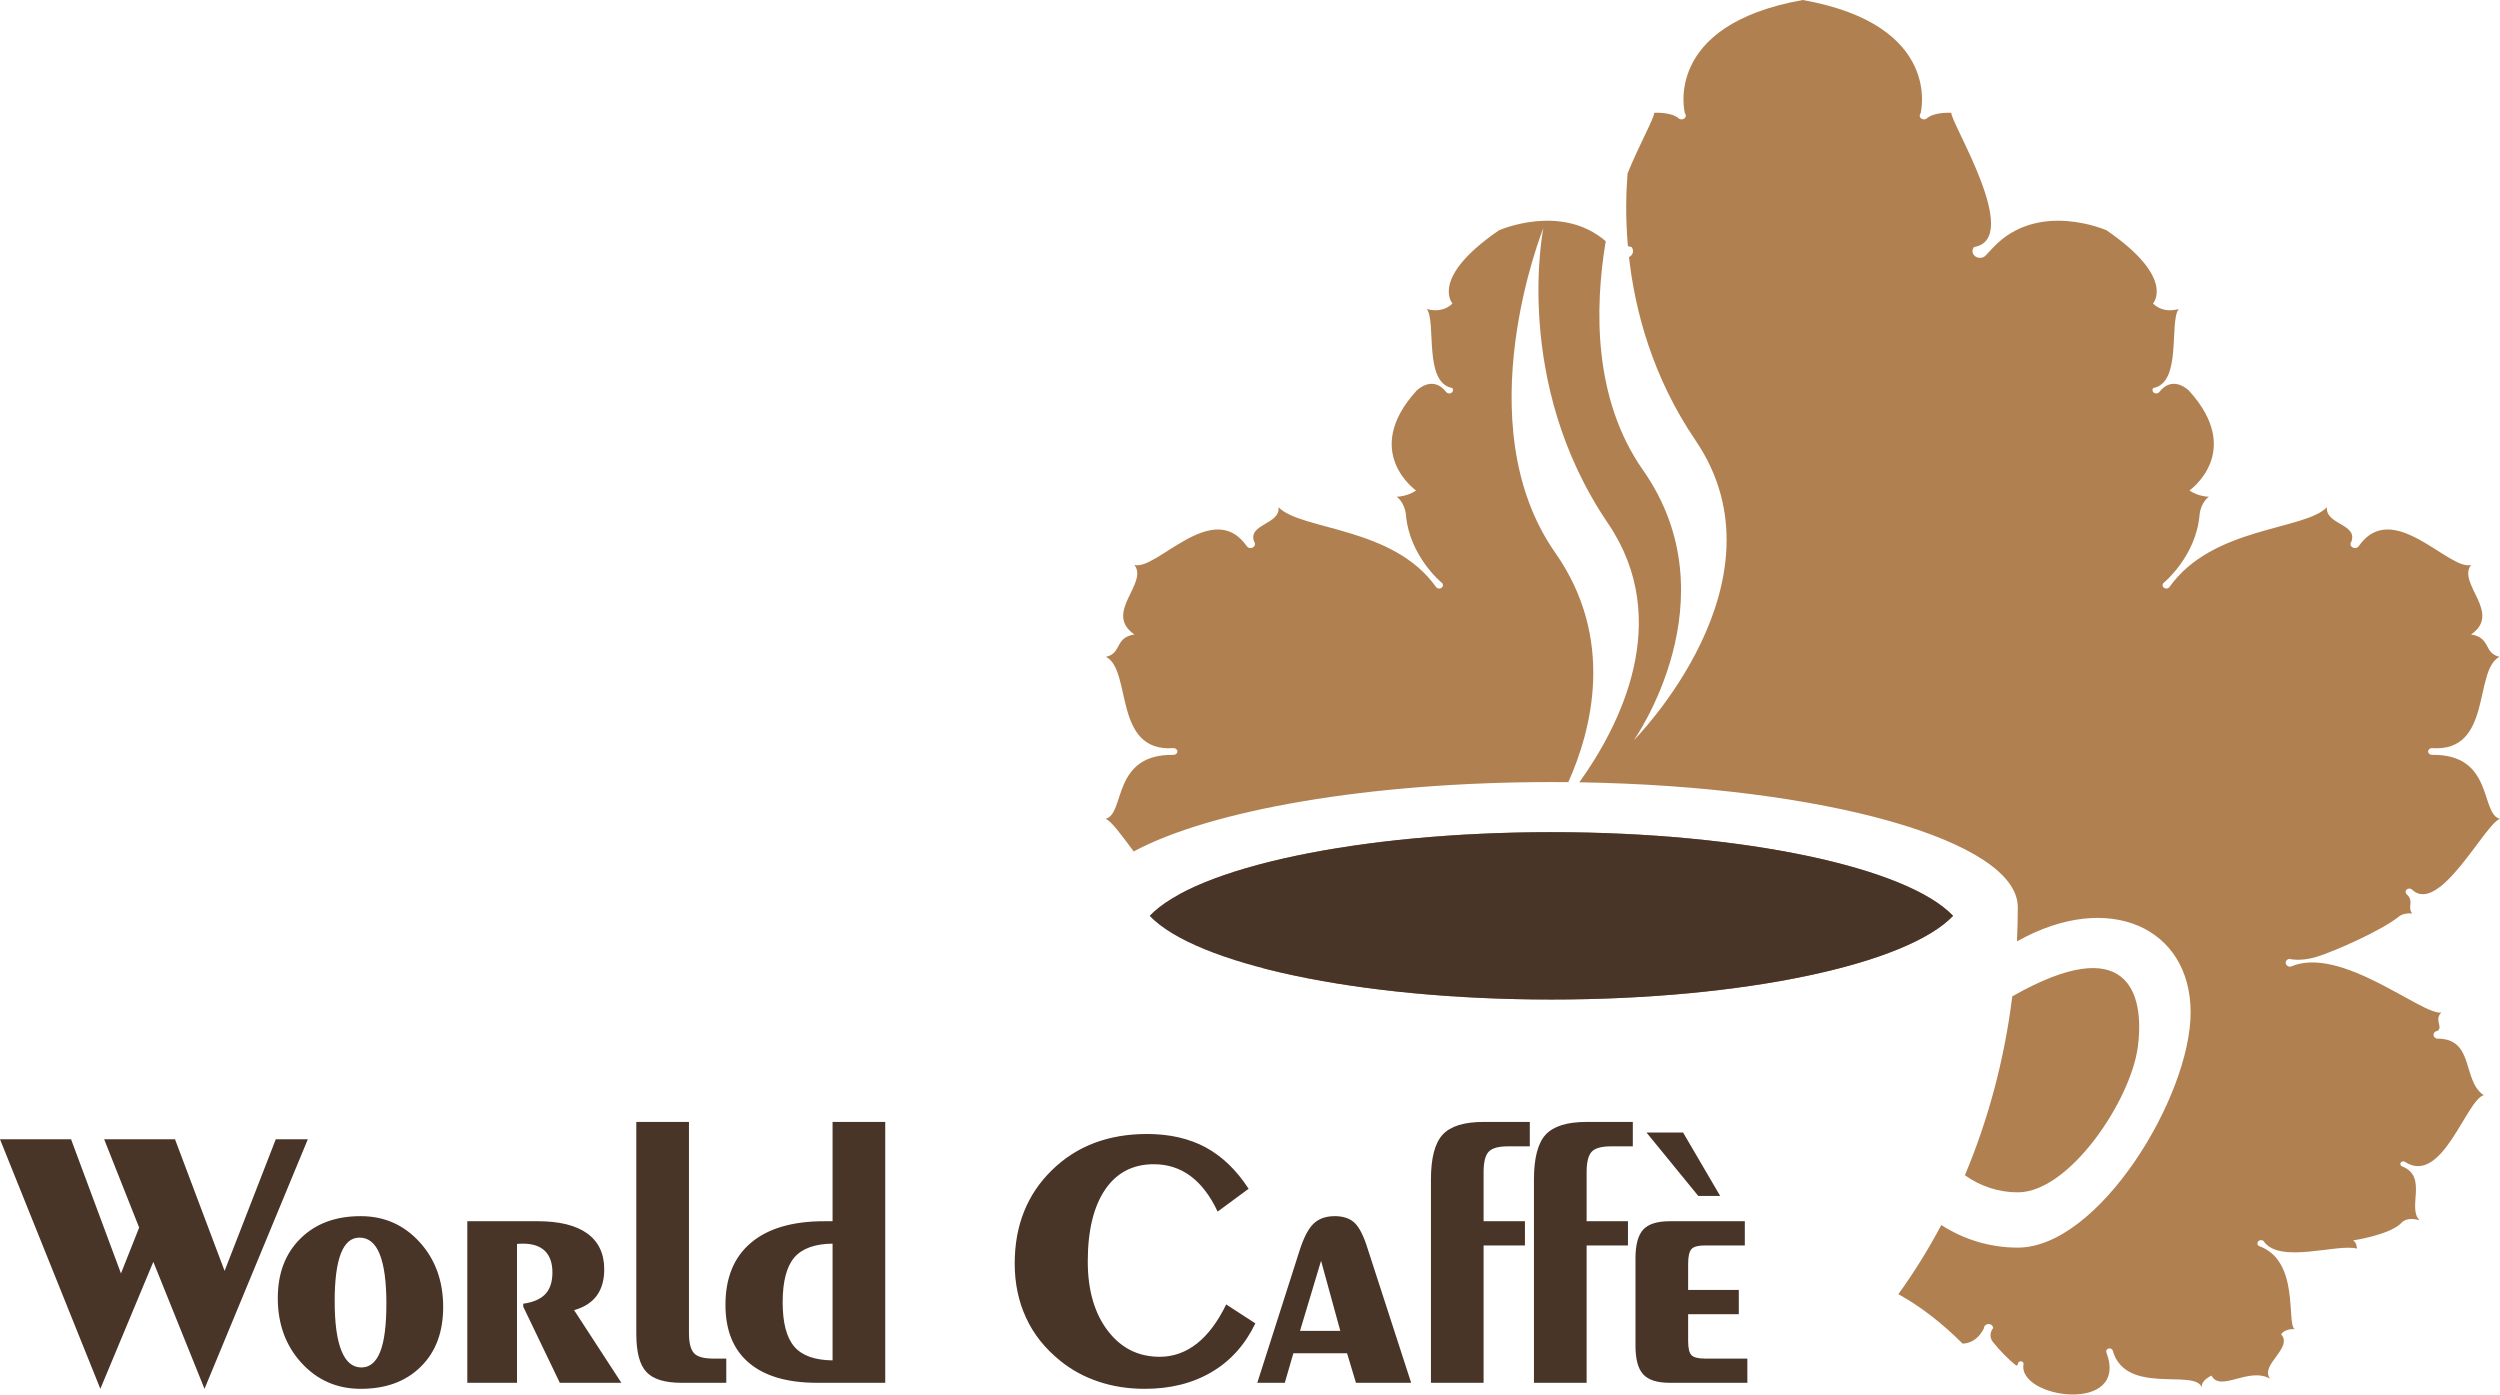
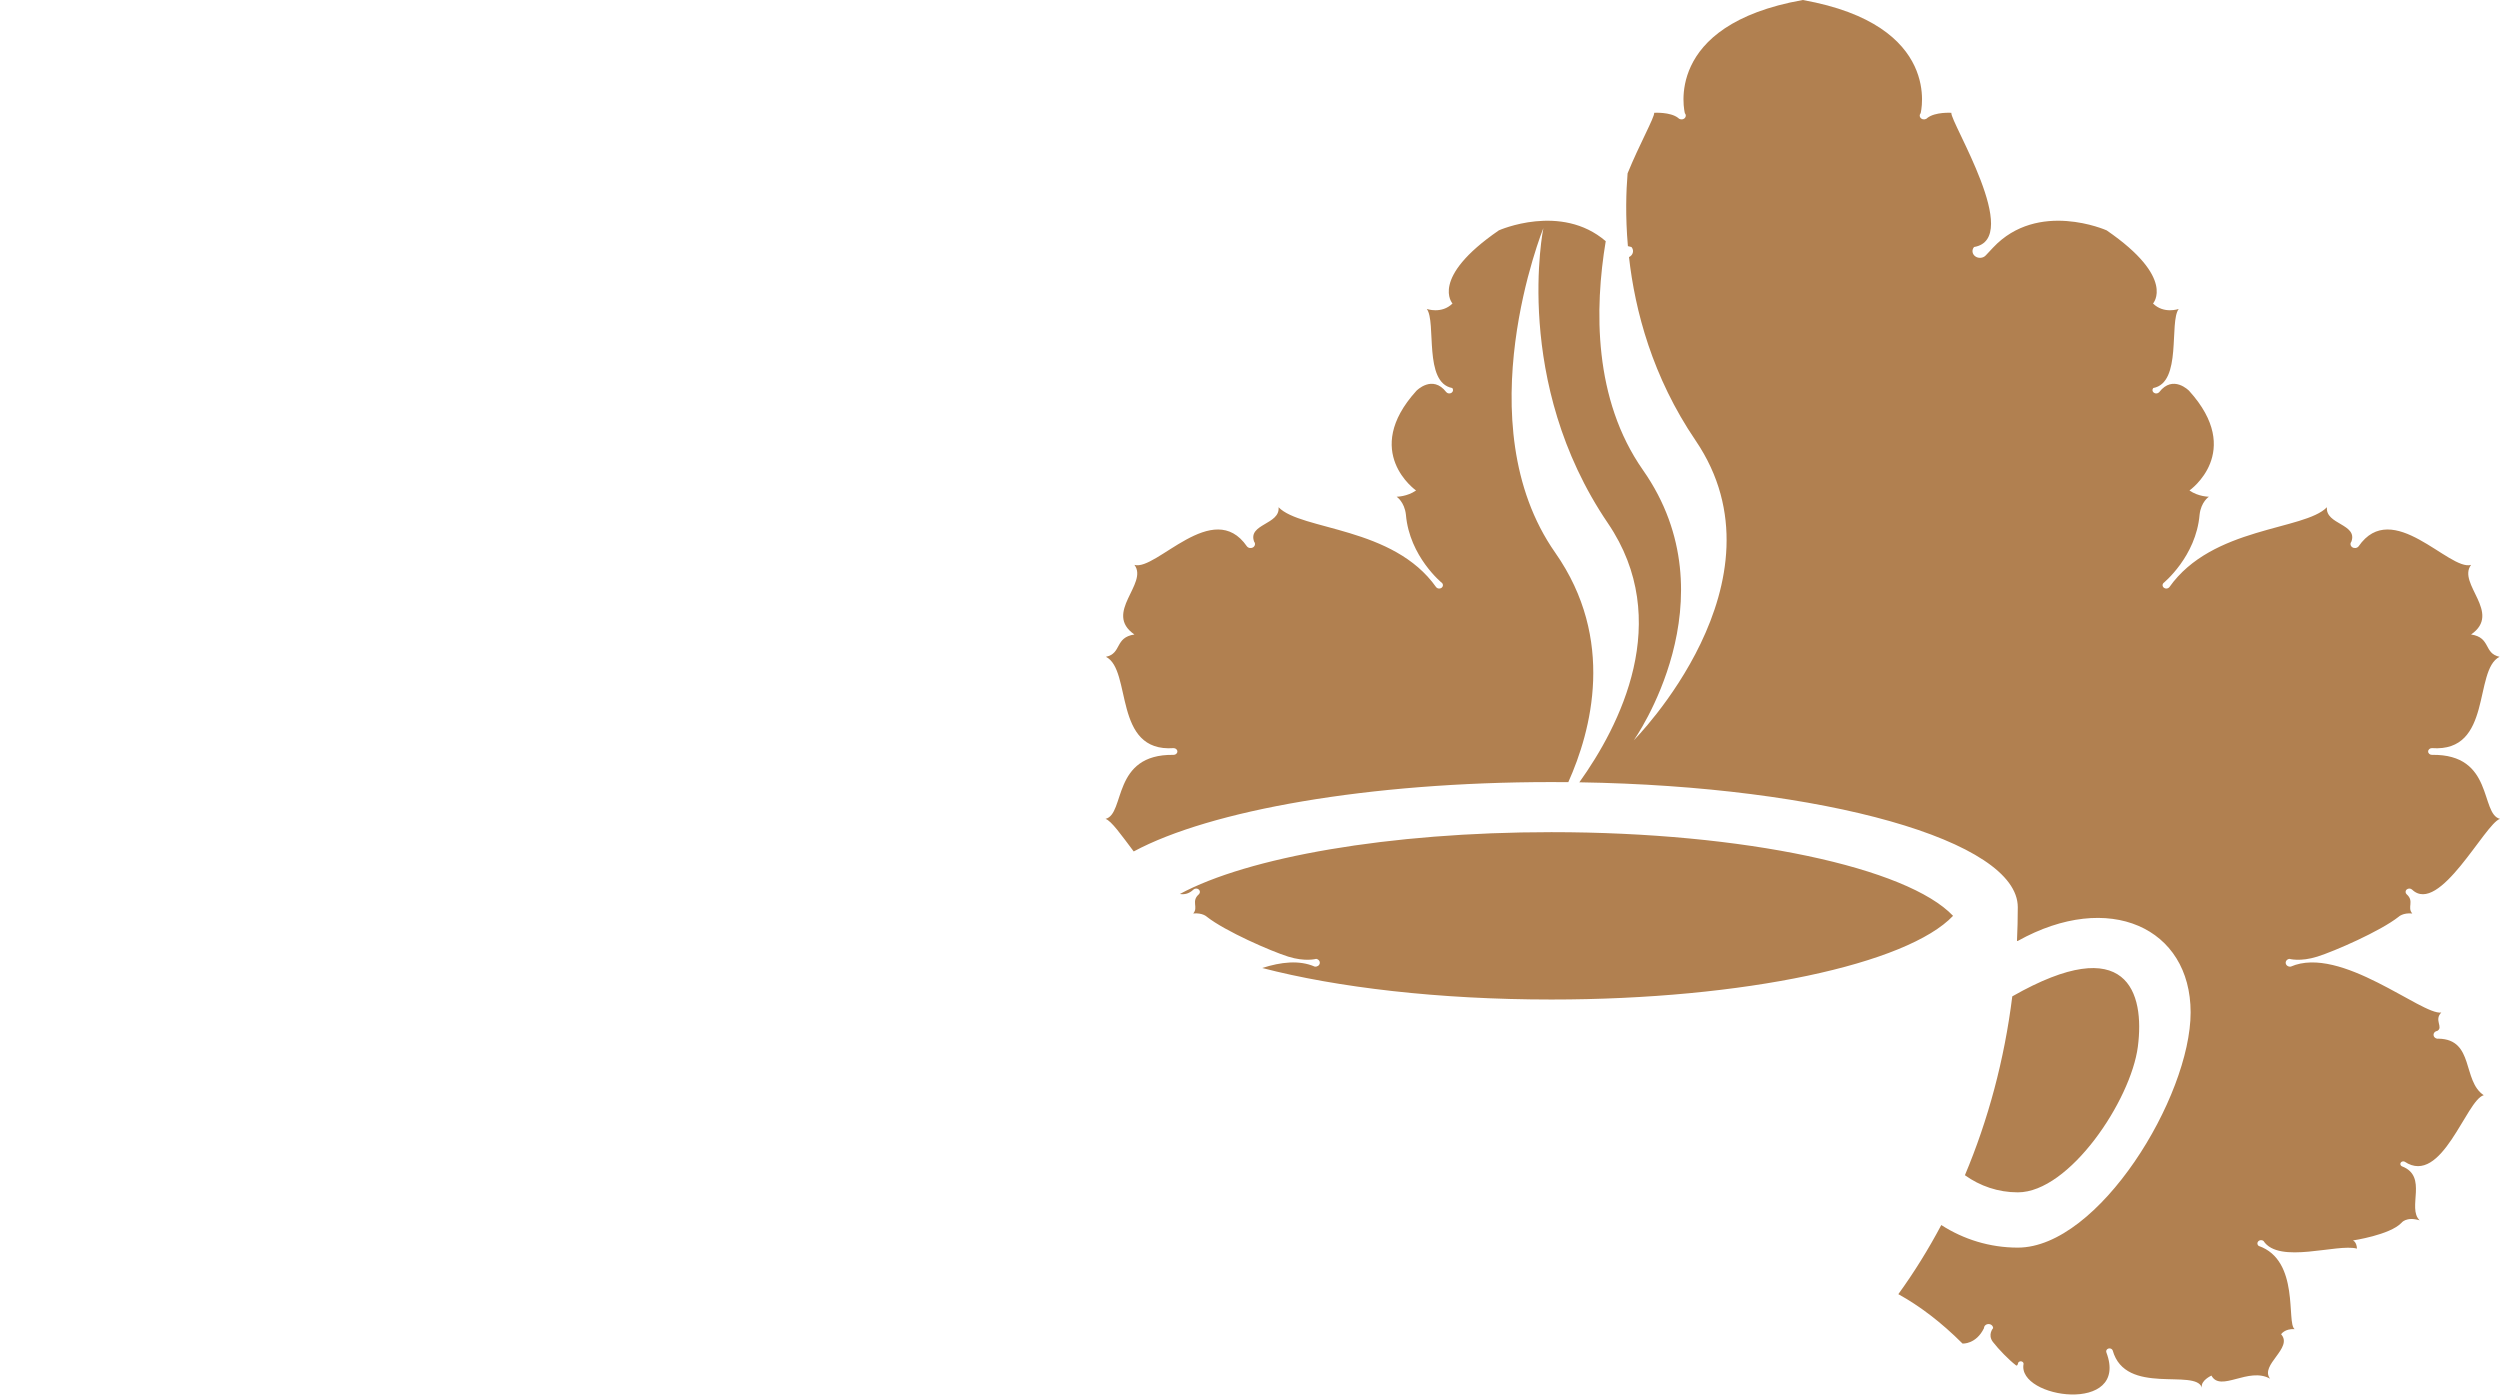
<svg xmlns="http://www.w3.org/2000/svg" xmlns:ns1="http://sodipodi.sourceforge.net/DTD/sodipodi-0.dtd" xmlns:ns2="http://www.inkscape.org/namespaces/inkscape" xml:space="preserve" width="177.585mm" height="99.057mm" version="1.1" style="clip-rule:evenodd;fill-rule:evenodd;image-rendering:optimizeQuality;shape-rendering:geometricPrecision;text-rendering:geometricPrecision" viewBox="0 0 17758.521 9905.668" id="svg6782" ns1:docname="world-caffe.svg" ns2:version="1.0.1 (3bc2e813f5, 2020-09-07)">
  <ns1:namedview pagecolor="#ffffff" bordercolor="#666666" borderopacity="1" objecttolerance="10" gridtolerance="10" guidetolerance="10" ns2:pageopacity="0" ns2:pageshadow="2" ns2:window-width="1323" ns2:window-height="931" id="namedview6784" showgrid="false" ns2:zoom="0.66249766" ns2:cx="335.86356" ns2:cy="199.50047" ns2:window-x="0" ns2:window-y="0" ns2:window-maximized="0" ns2:current-layer="_1253671897488" />
  <defs id="defs6771">
    <style type="text/css" id="style6769">
   
    .fil1 {fill:#493428}
    .fil0 {fill:#B18050}
   
  </style>
  </defs>
  <g id="Warstwa_x0020_1" transform="translate(-1613.61,-9571.55)">
    <g id="_1253671897488">
      <path class="fil0" d="m 15946.76,18041.23 c -139.42,0 -268.74,-44.94 -375.65,-121.67 164.63,-390.8 280.27,-818.4 336.54,-1270.39 818.86,-466.58 941.81,-25.51 891.92,357.85 -49.57,380.87 -485.36,1034.21 -852.81,1034.21 z m -392.37,1074.24 c 0,0 95.95,6.45 152.37,-109.66 0,-15.99 14.51,-29.02 32.4,-29.02 17.89,0 32.4,13.03 32.4,29.02 0,0 -41.03,46.61 -1.42,98.21 39.64,51.57 113.4,127.36 162.62,165.01 0,0 8.96,10.19 14.97,-9.71 0,-9.94 9.01,-18 20.09,-18 11.1,0 20.09,8.06 20.09,18 -49.15,247.46 754.92,360.39 588.02,-81.44 -4.36,-11.06 2.15,-23.23 14.55,-27.14 12.41,-3.85 25.97,1.99 30.3,13.07 90.67,325.25 589.37,125.73 633.81,265.02 -11.4,-50.53 67.78,-85.97 67.78,-85.97 64.67,120.67 263.4,-64.19 416.46,22.01 -75.74,-97.26 166.25,-217.85 78.48,-315.47 0,0 25.21,-40.88 96.01,-36.55 -60.14,-41.36 39.3,-488.56 -255.73,-591.18 -10.84,-8.52 -11.94,-23.32 -2.41,-33.05 9.54,-9.73 26.06,-10.66 36.89,-2.18 109.97,168.13 523.57,16.56 663.98,54.59 -2.39,-49.47 -28.81,-58.08 -28.81,-58.08 0,0 261.66,-38.66 344.47,-124.67 0,0 33.59,-47.27 129.62,-18.27 -91.42,-87.54 61.93,-312.75 -126.04,-383.7 -10.2,-4.78 -14.13,-16.12 -8.76,-25.23 5.35,-9.14 17.96,-12.67 28.17,-7.85 264.68,177.19 437.8,-439.83 562.07,-472.08 -153.56,-101.64 -65.77,-396.22 -320.51,-401.5 -16.96,2.51 -32.95,-7.81 -35.74,-22.95 -2.77,-15.21 8.71,-29.54 25.65,-32 46.15,-25.55 -24.74,-76.45 28.91,-130.74 -136.34,20.73 -714.8,-480.9 -1069.1,-326.24 -16.96,2.48 -32.97,-7.8 -35.74,-22.99 -2.79,-15.2 8.69,-29.52 25.65,-31.99 0,0 77.51,22.16 198.73,-15.97 121.23,-38.17 447.04,-180.08 577.87,-283.29 0,0 30.01,-29.56 96.61,-23.11 -38.92,-43.29 16.79,-86.77 -40.33,-136.66 -10.16,-9.58 -9.73,-24.77 0.95,-33.88 10.72,-9.08 27.66,-8.7 37.83,0.88 193.26,185.05 518.27,-469.77 624.58,-502.42 -142.22,-34.35 -41.53,-461.8 -483.5,-454.72 -14.78,0.11 -26.85,-10.51 -26.98,-23.73 -0.11,-13.24 11.76,-24.02 26.5,-24.15 433.29,31.26 294.03,-554.54 480.85,-648.65 -113.92,-23.94 -60.54,-137.4 -202.28,-158.53 222.48,-153.5 -100.82,-360.88 -0.02,-494.43 -154.03,45.91 -558.88,-480.06 -799.36,-131.15 -10.38,12.59 -30.2,15.27 -44.28,6.01 -14.09,-9.3 -17.05,-27.07 -6.69,-39.65 46.7,-126.92 -185.7,-121.06 -173.56,-244.73 -159.63,165.5 -815.51,136.21 -1119.91,568.62 -9.09,10.38 -25.88,12.26 -37.51,4.1 -11.66,-8.12 -13.71,-23.16 -4.61,-33.6 0,0 232.25,-187.59 257.46,-486.42 10.21,-91.34 66,-127.34 66,-127.34 0,0 -74.35,-0.04 -138.05,-44.37 0,0 391.18,-273.77 -2.5,-707.99 0,0 -114.01,-118.2 -212.44,9.71 -9.07,10.38 -25.88,12.26 -37.54,4.1 -11.63,-8.12 -13.68,-23.16 -4.61,-33.61 205.57,-37.77 111.56,-468.16 180.68,-561.64 0,0 -105.62,37.6 -182.45,-38.74 0,0 165,-179.98 -329.48,-519.65 0,0 -487.37,-217.09 -806.63,122.54 l -51.11,54.46 c -18.09,20.72 -51.5,24.4 -74.68,8.2 -23.16,-16.15 -27.26,-46.14 -9.2,-66.87 348.36,-58.62 -169.99,-888.3 -161.53,-953.29 0,0 -114.04,-7.53 -170.46,36.5 -10.26,11.78 -29.27,13.89 -42.42,4.69 -13.16,-9.2 -15.48,-26.2 -5.21,-37.98 0,0 163.65,-626.02 -837.31,-804.43 -1000.97,178.41 -837.34,804.43 -837.34,804.43 10.3,11.78 7.95,28.78 -5.2,37.98 -13.16,9.2 -32.13,7.09 -42.43,-4.69 -56.42,-44.03 -170.45,-36.5 -170.45,-36.5 3.92,30.11 -105.25,224.4 -188.88,430.03 -10.44,126.06 -16.33,305.26 2.18,517.07 7.87,2.51 16.16,4.67 25.16,6.19 18.09,20.73 13.98,50.74 -9.2,66.87 -2.61,1.83 -5.35,3.39 -8.18,4.72 42.78,380.4 166.1,851.01 473.52,1303.49 681.76,1003.42 -439.54,2128.91 -439.54,2128.91 0,0 709.84,-999.74 65.54,-1919.24 -352.81,-503.51 -344.5,-1146.97 -264.76,-1626.14 -317.82,-273.39 -758.98,-76.94 -758.98,-76.94 -494.49,339.67 -329.47,519.67 -329.47,519.67 -76.83,76.32 -182.45,38.72 -182.45,38.72 69.11,93.48 -24.89,523.87 180.65,561.64 9.1,10.45 7.04,25.51 -4.61,33.63 -11.63,8.14 -28.44,6.26 -37.54,-4.12 -98.4,-127.91 -212.44,-9.71 -212.44,-9.71 -393.68,434.22 -2.47,707.99 -2.47,707.99 -63.7,44.37 -138.08,44.37 -138.08,44.37 0,0 55.79,36 66.01,127.34 25.2,298.83 257.48,486.42 257.48,486.42 9.09,10.44 7.02,25.48 -4.61,33.62 -11.65,8.14 -28.47,6.28 -37.56,-4.12 -304.37,-432.41 -960.22,-403.12 -1119.87,-568.62 12.14,123.67 -220.24,117.81 -173.55,244.73 10.36,12.58 7.38,30.37 -6.7,39.65 -14.09,9.26 -33.88,6.6 -44.27,-6.01 -240.5,-348.91 -645.33,177.06 -799.35,131.15 100.79,133.59 -222.53,340.93 -0.02,494.43 -141.76,21.15 -88.4,134.59 -202.29,158.53 186.83,94.13 47.54,679.91 480.84,648.65 14.76,0.13 26.62,10.91 26.5,24.15 -0.13,13.22 -12.19,23.86 -26.97,23.77 -441.96,-7.12 -341.27,420.33 -483.5,454.68 40.99,12.59 114.49,117.66 200.4,231.4 542.9,-292.12 1667.33,-492.8 2966.66,-492.8 40.31,0 80.39,0.26 120.35,0.65 163.12,-363.54 338.32,-1014.68 -92.81,-1629.96 -644.3,-919.54 -84.28,-2305.77 -84.28,-2305.77 0,0 -223.46,1092.66 458.29,2096.06 470.06,691.87 82.97,1441.68 -202.75,1840.66 1737.25,27.58 3114.43,414.22 3114.43,887.24 0,80.49 -2.08,160.32 -5.73,239.69 1.9,-0.02 3.99,0.79 5.73,-0.14 647.55,-361.12 1227.74,-94.14 1227.74,507.42 0,601.61 -653.22,1671.1 -1227.74,1671.1 -199.2,0 -385.25,-58.71 -543.42,-160.37 -91.79,173.24 -193.85,337.34 -305.08,491.01 148.76,82.15 301.48,196.34 456.13,350.99 z M 9994.72,15921.89 c 34.34,5.64 66.87,-2.97 96.33,-31.18 10.18,-9.58 27.09,-9.96 37.8,-0.88 10.72,9.15 11.14,24.3 0.95,33.9 -57.1,49.87 -1.38,93.35 -40.31,136.64 66.62,-6.45 96.61,23.11 96.61,23.11 130.82,103.21 456.64,245.12 577.86,283.29 121.22,38.13 198.74,15.97 198.74,15.97 16.97,2.47 28.45,16.79 25.64,31.99 -2.77,15.19 -18.78,25.47 -35.72,22.99 -109.47,-47.78 -240.34,-32.89 -372.95,9.86 530.46,138.58 1254.96,223.96 2053.86,223.96 1374.66,0 2529.21,-252.72 2853.5,-594.42 -324.29,-341.68 -1478.84,-594.4 -2853.5,-594.4 -1156.56,0 -2157.25,178.92 -2638.81,439.17 z" id="path6774" />
-       <path class="fil1" d="m 12633.53,16671.54 c -1374.66,0 -2529.2,-252.73 -2853.47,-594.43 324.27,-341.67 1478.81,-594.4 2853.47,-594.4 1374.64,0 2529.19,252.73 2853.48,594.4 -324.29,341.7 -1478.84,594.43 -2853.48,594.43 z" id="path6776" />
-       <path class="fil1" d="m 3066.31,19436.95 -363.55,-902.13 -376.32,902.13 -712.83,-1772.7 h 504.77 l 354.54,953.17 129.2,-325.96 -248.65,-627.21 h 503.28 l 352.29,935.15 363.54,-935.15 h 227.61 z m 1291.99,-604.68 c 0,-155.51 -15.78,-272.67 -47.31,-351.55 -31.56,-78.85 -79.63,-117.93 -143.47,-117.93 -59.35,0 -102.91,37.56 -132.2,111.94 -29.3,74.36 -44.33,187.78 -44.33,338.74 0,157.03 15.77,274.19 48.07,353.07 31.55,78.85 78.88,118.65 141.97,118.65 59.34,0 104.41,-37.54 133.7,-112.64 29.29,-74.38 43.57,-187.82 43.57,-340.28 z m -182.52,604.68 c -168.25,0 -308.72,-61.63 -420.64,-184.03 -111.92,-122.43 -168.26,-275.7 -168.26,-460.45 0,-175.77 53.34,-317 160.75,-422.91 106.65,-105.91 249.36,-159.25 428.15,-159.25 167.5,0 306.47,61.63 418.39,184.04 111.92,123.19 167.49,277.17 167.49,461.18 0,178.05 -52.57,319.24 -158.48,423.65 -105.92,105.17 -247.89,157.77 -427.4,157.77 z m 757.27,-42.82 v -1147.76 h 501.01 c 153.99,0 271.17,29.29 351.54,87.13 80.36,58.58 120.18,143.47 120.18,254.63 0,76.62 -18.04,138.99 -53.33,187.06 -36.06,48.83 -89.4,82.63 -160.75,102.89 l 335.75,516.05 h -437.16 l -259.9,-540.82 v -21.04 c 71.38,-9.75 123.95,-33.03 157.75,-69.09 33.06,-35.32 49.57,-86.42 49.57,-153.25 0,-66.85 -18.02,-117.92 -53.33,-152.5 -35.3,-34.55 -87.88,-51.81 -156.99,-51.81 -9.75,0 -18.02,0 -24.03,0.74 -6,0.76 -12.01,0.76 -17.27,1.52 v 986.25 z m 1574.52,-354.54 c 0,70.59 12.01,118.69 36.05,144.21 23.29,25.53 69.1,38.3 135.95,38.3 h 93.14 v 172.03 h -318.48 c -117.93,0 -201.29,-25.55 -248.62,-76.63 -48.07,-50.31 -72.12,-141.21 -72.12,-272.67 v -1503.79 h 374.08 z m 1020.16,-633.97 c -126.19,1.5 -217.07,34.53 -271.91,98.4 -54.83,64.61 -82.62,170.52 -82.62,318.5 0,146.45 27.79,250.84 82.62,314.69 54.84,63.87 144.98,96.16 271.91,97.67 z m 374.08,-864.58 v 1853.09 h -482.99 c -212.57,0 -374.06,-47.34 -485.24,-141.98 -111.15,-93.87 -166.75,-231.36 -166.75,-411.61 0,-191.56 60.1,-338.76 181.03,-440.95 120.93,-102.13 294.45,-153.22 521.29,-153.22 h 58.58 v -705.33 z m 2629.24,1430.94 c -72.86,151 -175.77,266.64 -310.23,345.52 -134.44,79.61 -292.93,119.45 -475.47,119.45 -117.92,0 -227.6,-17.28 -328.24,-51.09 -101.41,-33.82 -191.55,-82.63 -271.91,-147.98 -108.18,-87.13 -189.3,-188.54 -242.62,-304.96 -54.1,-116.43 -81.12,-244.88 -81.12,-386.09 0,-269.65 87.87,-490.5 263.63,-662.5 175.03,-172.03 401.11,-257.64 676.78,-257.64 158.49,0 297.46,31.56 415.38,94.64 117.93,63.83 219.33,161.52 305.72,294.43 l -220.09,162.28 c -52.57,-111.92 -116.42,-196.05 -192.28,-252.41 -75.86,-56.32 -162.99,-84.11 -260.66,-84.11 -149.48,0 -264.4,60.11 -346.26,180.25 -81.87,120.97 -123.2,290.71 -123.2,510.8 0,202.82 47.34,366.55 141.21,490.5 93.9,123.93 217.09,186.26 369.58,186.26 96.9,0 184.77,-31.53 264.4,-93.9 78.86,-62.33 148.71,-155.49 208.06,-277.92 z m 13.64,422.15 298.95,-935.2 c 29.29,-93.11 62.35,-157.7 99.91,-194.54 37.56,-36.04 87.87,-54.08 151.72,-54.08 59.34,0 106.67,15.8 140.47,47.33 33.79,32.32 64.59,93.16 92.4,182.51 l 309.46,953.98 h -392.09 l -63.11,-209.59 h -381.56 l -60.85,209.59 z m 303.46,-368.84 h 286.18 l -136.7,-497.98 z m 930.03,-1074.87 c 0,-152.49 27.81,-259.14 83.39,-319.24 55.58,-60.09 152.48,-90.14 290.69,-90.14 h 328.24 v 173.53 h -156.24 c -66.85,0 -112.66,12.77 -135.95,38.32 -24.04,25.52 -36.05,73.59 -36.05,144.19 v 349.29 h 293.69 v 172 h -293.69 v 975.76 h -374.08 z m 731.74,0 c 0,-152.49 27.79,-259.14 83.39,-319.24 55.58,-60.09 152.48,-90.14 290.69,-90.14 h 328.24 v 173.53 H 13056 c -66.85,0 -112.66,12.77 -135.97,38.32 -24.02,25.52 -36.03,73.59 -36.03,144.19 v 349.29 h 293.69 v 172 H 12884 v 975.76 h -374.08 z m 964.59,1443.71 c -88.64,0 -150.98,-19.55 -187.78,-59.35 -36.8,-39.06 -55.58,-106.67 -55.58,-203.57 v -621.92 c 0,-96.93 18.78,-164.5 55.58,-204.34 36.8,-39.04 99.14,-58.58 187.78,-58.58 h 533.3 v 172 h -283.92 c -47.33,0 -78.86,8.29 -94.64,25.57 -15.77,17.28 -24.04,51.81 -24.04,102.89 v 187.8 h 359.8 v 172.02 h -359.8 v 191.52 c 0,49.6 7.5,82.61 23.28,99.15 15.78,16.51 47.33,24.78 95.4,24.78 h 301.96 v 172.03 z m 358.3,-1327.29 h -155.49 l -368.07,-450.66 h 259.9 z" id="path6778" />
    </g>
  </g>
</svg>